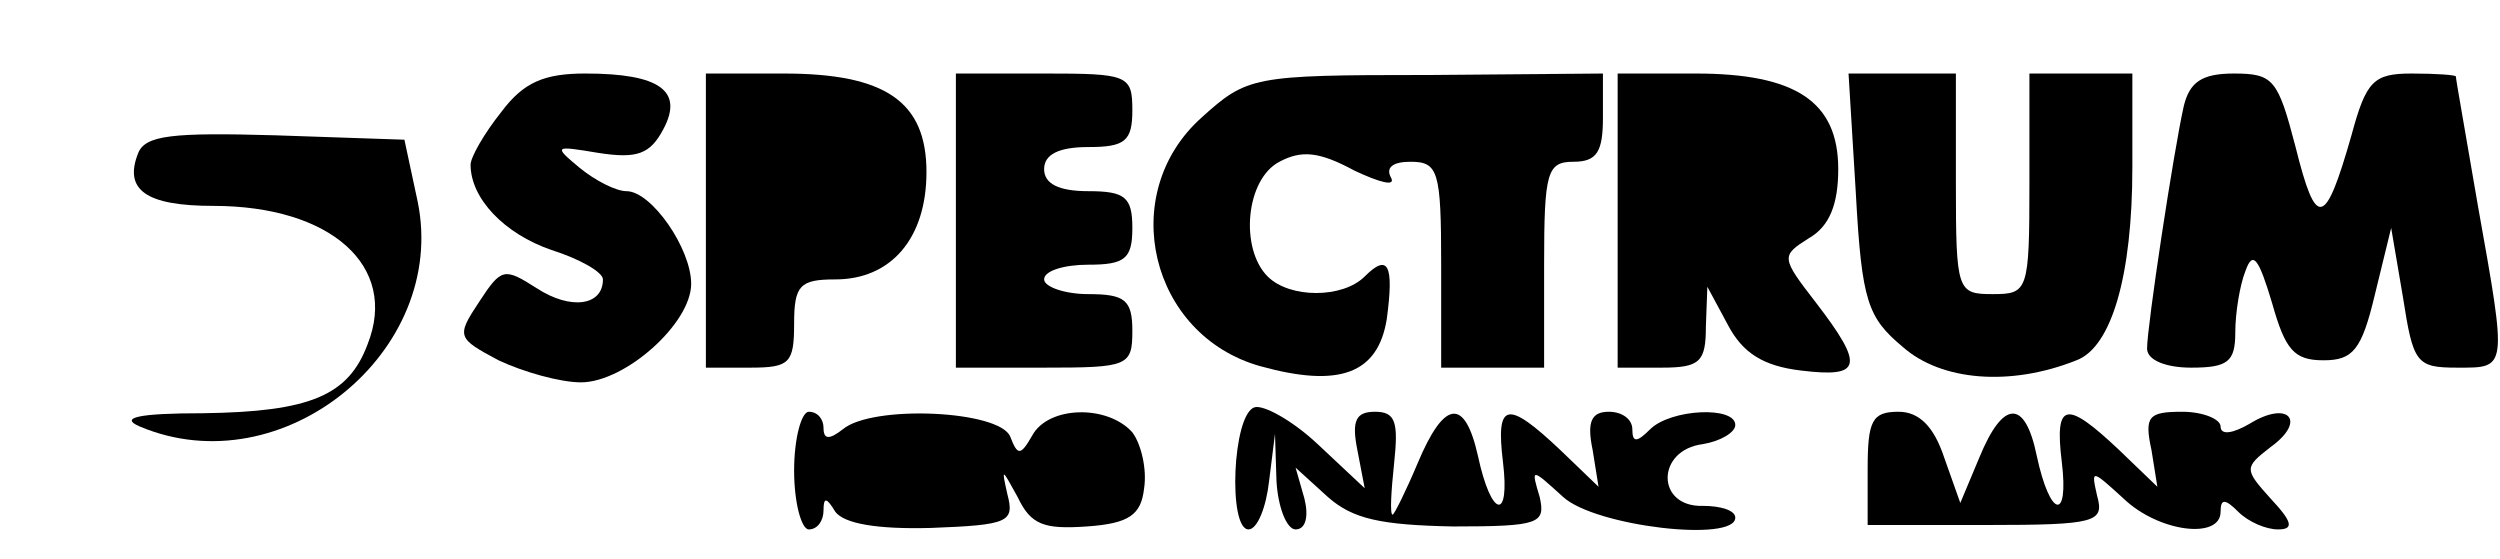
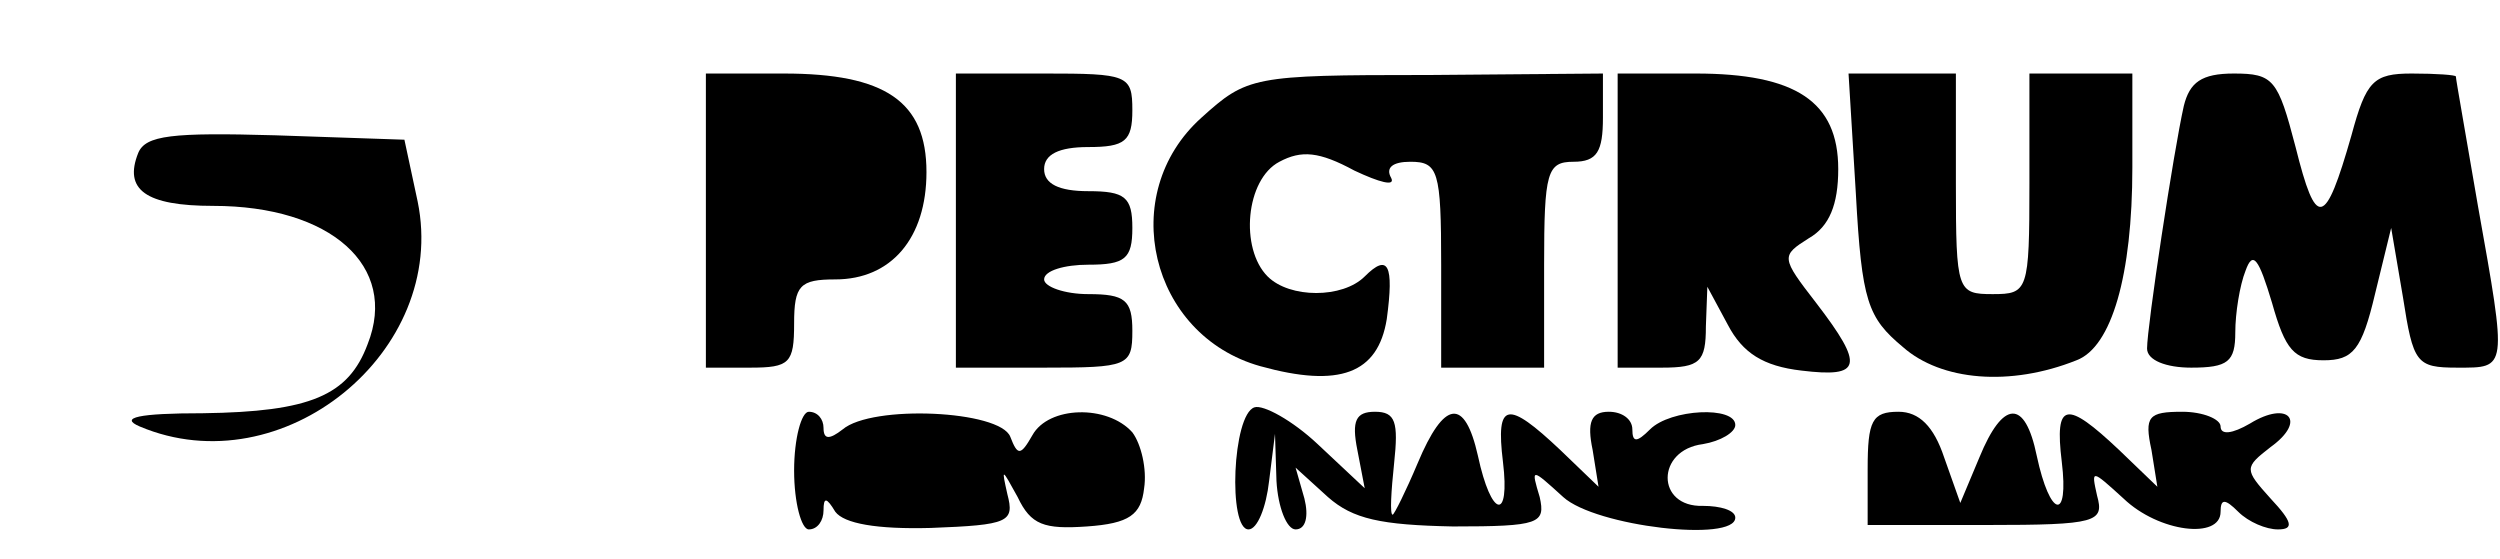
<svg xmlns="http://www.w3.org/2000/svg" version="1.0" width="170pt" height="38pt" viewBox="0 0 170 38" preserveAspectRatio="xMidYMid meet">
  <g transform="translate(0,38) scale(0.1,-0.1)" fill="#000000" stroke="none">
-     <path d="M341 304 c-12 -15 -21 -31 -21 -36 0 -23 23 -47 55 -58 19 -6 35 -15 35 -20 0 -18 -22 -21 -45 -6 -22 14 -24 14 -39 -9 -16 -24 -15 -25 13 -40 17 -8 42 -15 56 -15 30 0 75 40 75 67 0 24 -27 63 -44 63 -7 0 -21 7 -32 16 -18 15 -17 15 13 10 26 -4 35 -1 44 16 14 26 -2 38 -53 38 -28 0 -42 -6 -57 -26z" />
    <path d="M480 230 l0 -100 30 0 c27 0 30 3 30 30 0 26 4 30 28 30 38 0 62 28 62 73 0 48 -28 67 -97 67 l-53 0 0 -100z" />
    <path d="M650 230 l0 -100 60 0 c57 0 60 1 60 25 0 21 -5 25 -30 25 -16 0 -30 5 -30 10 0 6 14 10 30 10 25 0 30 4 30 25 0 21 -5 25 -30 25 -20 0 -30 5 -30 15 0 10 10 15 30 15 25 0 30 4 30 25 0 24 -3 25 -60 25 l-60 0 0 -100z" />
-     <path d="M817 300 c-58 -52 -35 -148 40 -169 54 -15 80 -5 86 32 5 37 1 45 -15 29 -15 -15 -51 -15 -66 0 -19 19 -15 66 8 78 15 8 27 7 51 -6 17 -8 28 -11 25 -5 -4 7 1 11 13 11 19 0 21 -6 21 -70 l0 -70 35 0 35 0 0 70 c0 63 2 70 20 70 16 0 20 7 20 30 l0 30 -121 -1 c-117 0 -121 -1 -152 -29z" />
+     <path d="M817 300 c-58 -52 -35 -148 40 -169 54 -15 80 -5 86 32 5 37 1 45 -15 29 -15 -15 -51 -15 -66 0 -19 19 -15 66 8 78 15 8 27 7 51 -6 17 -8 28 -11 25 -5 -4 7 1 11 13 11 19 0 21 -6 21 -70 l0 -70 35 0 35 0 0 70 c0 63 2 70 20 70 16 0 20 7 20 30 l0 30 -121 -1 c-117 0 -121 -1 -152 -29" />
    <path d="M1100 230 l0 -100 30 0 c26 0 30 4 30 28 l1 27 14 -26 c10 -19 24 -28 50 -31 41 -5 43 3 10 46 -24 31 -24 32 -5 44 14 8 20 23 20 47 0 46 -29 65 -97 65 l-53 0 0 -100z" />
    <path d="M1262 248 c4 -73 8 -84 32 -104 26 -23 73 -27 118 -9 24 9 38 58 38 131 l0 64 -35 0 -35 0 0 -75 c0 -73 -1 -75 -25 -75 -24 0 -25 2 -25 75 l0 75 -36 0 -37 0 5 -82z" />
    <path d="M1485 308 c-7 -31 -25 -150 -25 -165 0 -8 13 -13 30 -13 25 0 30 4 30 24 0 13 3 32 7 42 5 14 9 8 18 -22 9 -32 15 -39 35 -39 20 0 26 7 35 45 l11 45 8 -47 c7 -45 9 -48 37 -48 34 0 34 -2 14 110 -8 47 -15 86 -15 88 0 1 -13 2 -30 2 -26 0 -31 -5 -41 -42 -18 -63 -24 -64 -38 -8 -12 46 -15 50 -42 50 -22 0 -30 -6 -34 -22z" />
    <path d="M94 276 c-10 -25 5 -36 51 -36 80 0 126 -41 105 -94 -13 -35 -39 -46 -112 -47 -44 0 -57 -3 -43 -9 97 -41 210 51 189 153 l-9 42 -88 3 c-70 2 -88 0 -93 -12z" />
    <path d="M853 103 c-15 -5 -18 -83 -4 -83 6 0 12 15 14 33 l4 32 1 -32 c1 -18 7 -33 13 -33 7 0 9 9 6 21 l-6 21 22 -20 c17 -15 36 -19 85 -20 59 0 63 2 59 20 -6 20 -6 20 16 0 22 -20 117 -31 117 -14 0 5 -10 8 -22 8 -32 -1 -32 38 0 42 12 2 22 8 22 13 0 13 -44 11 -58 -3 -9 -9 -12 -9 -12 0 0 7 -7 12 -16 12 -12 0 -15 -7 -11 -26 l4 -25 -26 25 c-36 34 -44 33 -39 -8 5 -41 -8 -38 -17 4 -9 40 -23 38 -41 -5 -8 -19 -16 -35 -17 -35 -2 0 -1 16 1 35 3 28 1 35 -13 35 -13 0 -16 -6 -12 -26 l5 -26 -32 30 c-17 16 -37 27 -43 25z" />
    <path d="M540 60 c0 -22 5 -40 10 -40 6 0 10 6 10 13 0 9 2 9 8 -1 6 -8 28 -12 65 -11 53 2 57 4 52 23 -4 18 -4 18 7 -2 9 -19 18 -22 47 -20 29 2 37 8 39 26 2 13 -2 30 -8 38 -17 19 -57 18 -68 -2 -8 -14 -10 -14 -15 -1 -7 18 -94 22 -114 5 -9 -7 -13 -7 -13 1 0 6 -4 11 -10 11 -5 0 -10 -18 -10 -40z" />
    <path d="M1270 61 l0 -38 81 0 c75 0 80 2 75 20 -4 18 -4 18 18 -2 24 -23 66 -28 66 -9 0 9 3 9 12 0 7 -7 19 -12 27 -12 11 0 10 5 -5 21 -18 20 -18 21 0 35 25 18 12 32 -14 16 -12 -7 -20 -8 -20 -2 0 5 -12 10 -26 10 -23 0 -26 -3 -21 -26 l4 -25 -26 25 c-36 34 -44 33 -39 -8 5 -41 -8 -38 -17 4 -8 39 -23 38 -39 -1 l-13 -31 -11 31 c-7 21 -17 31 -31 31 -18 0 -21 -6 -21 -39z" />
  </g>
</svg>